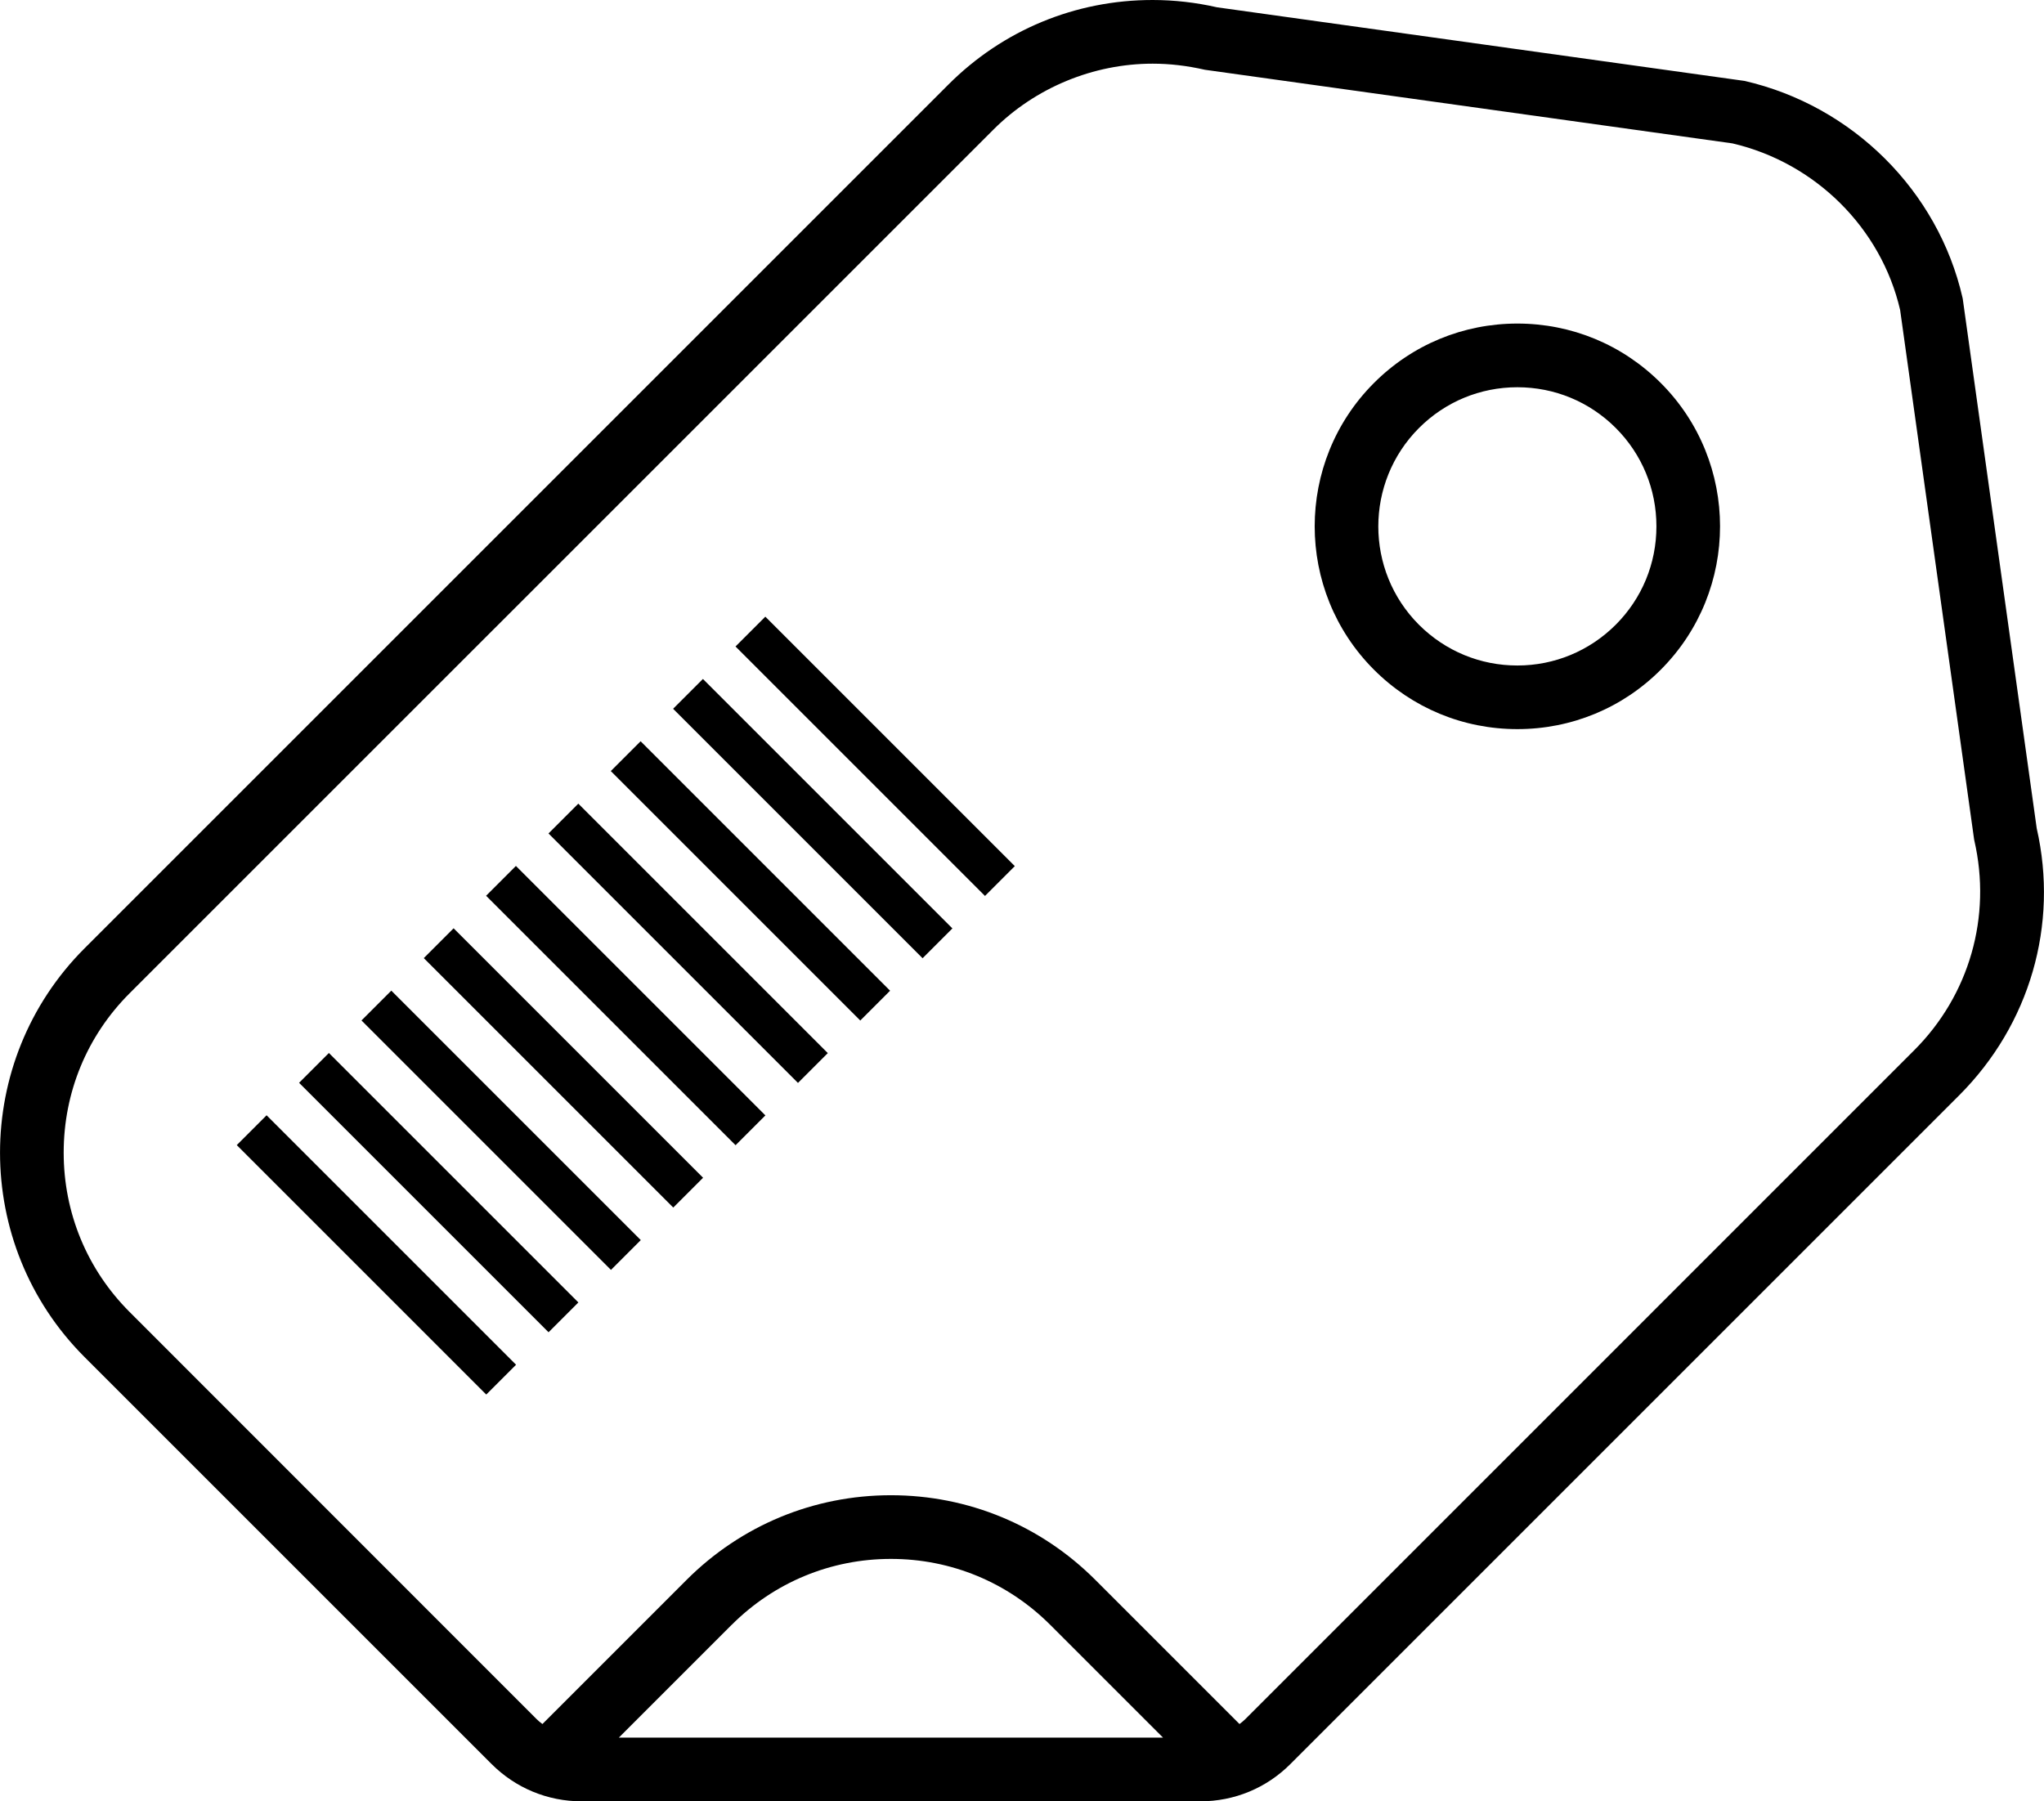
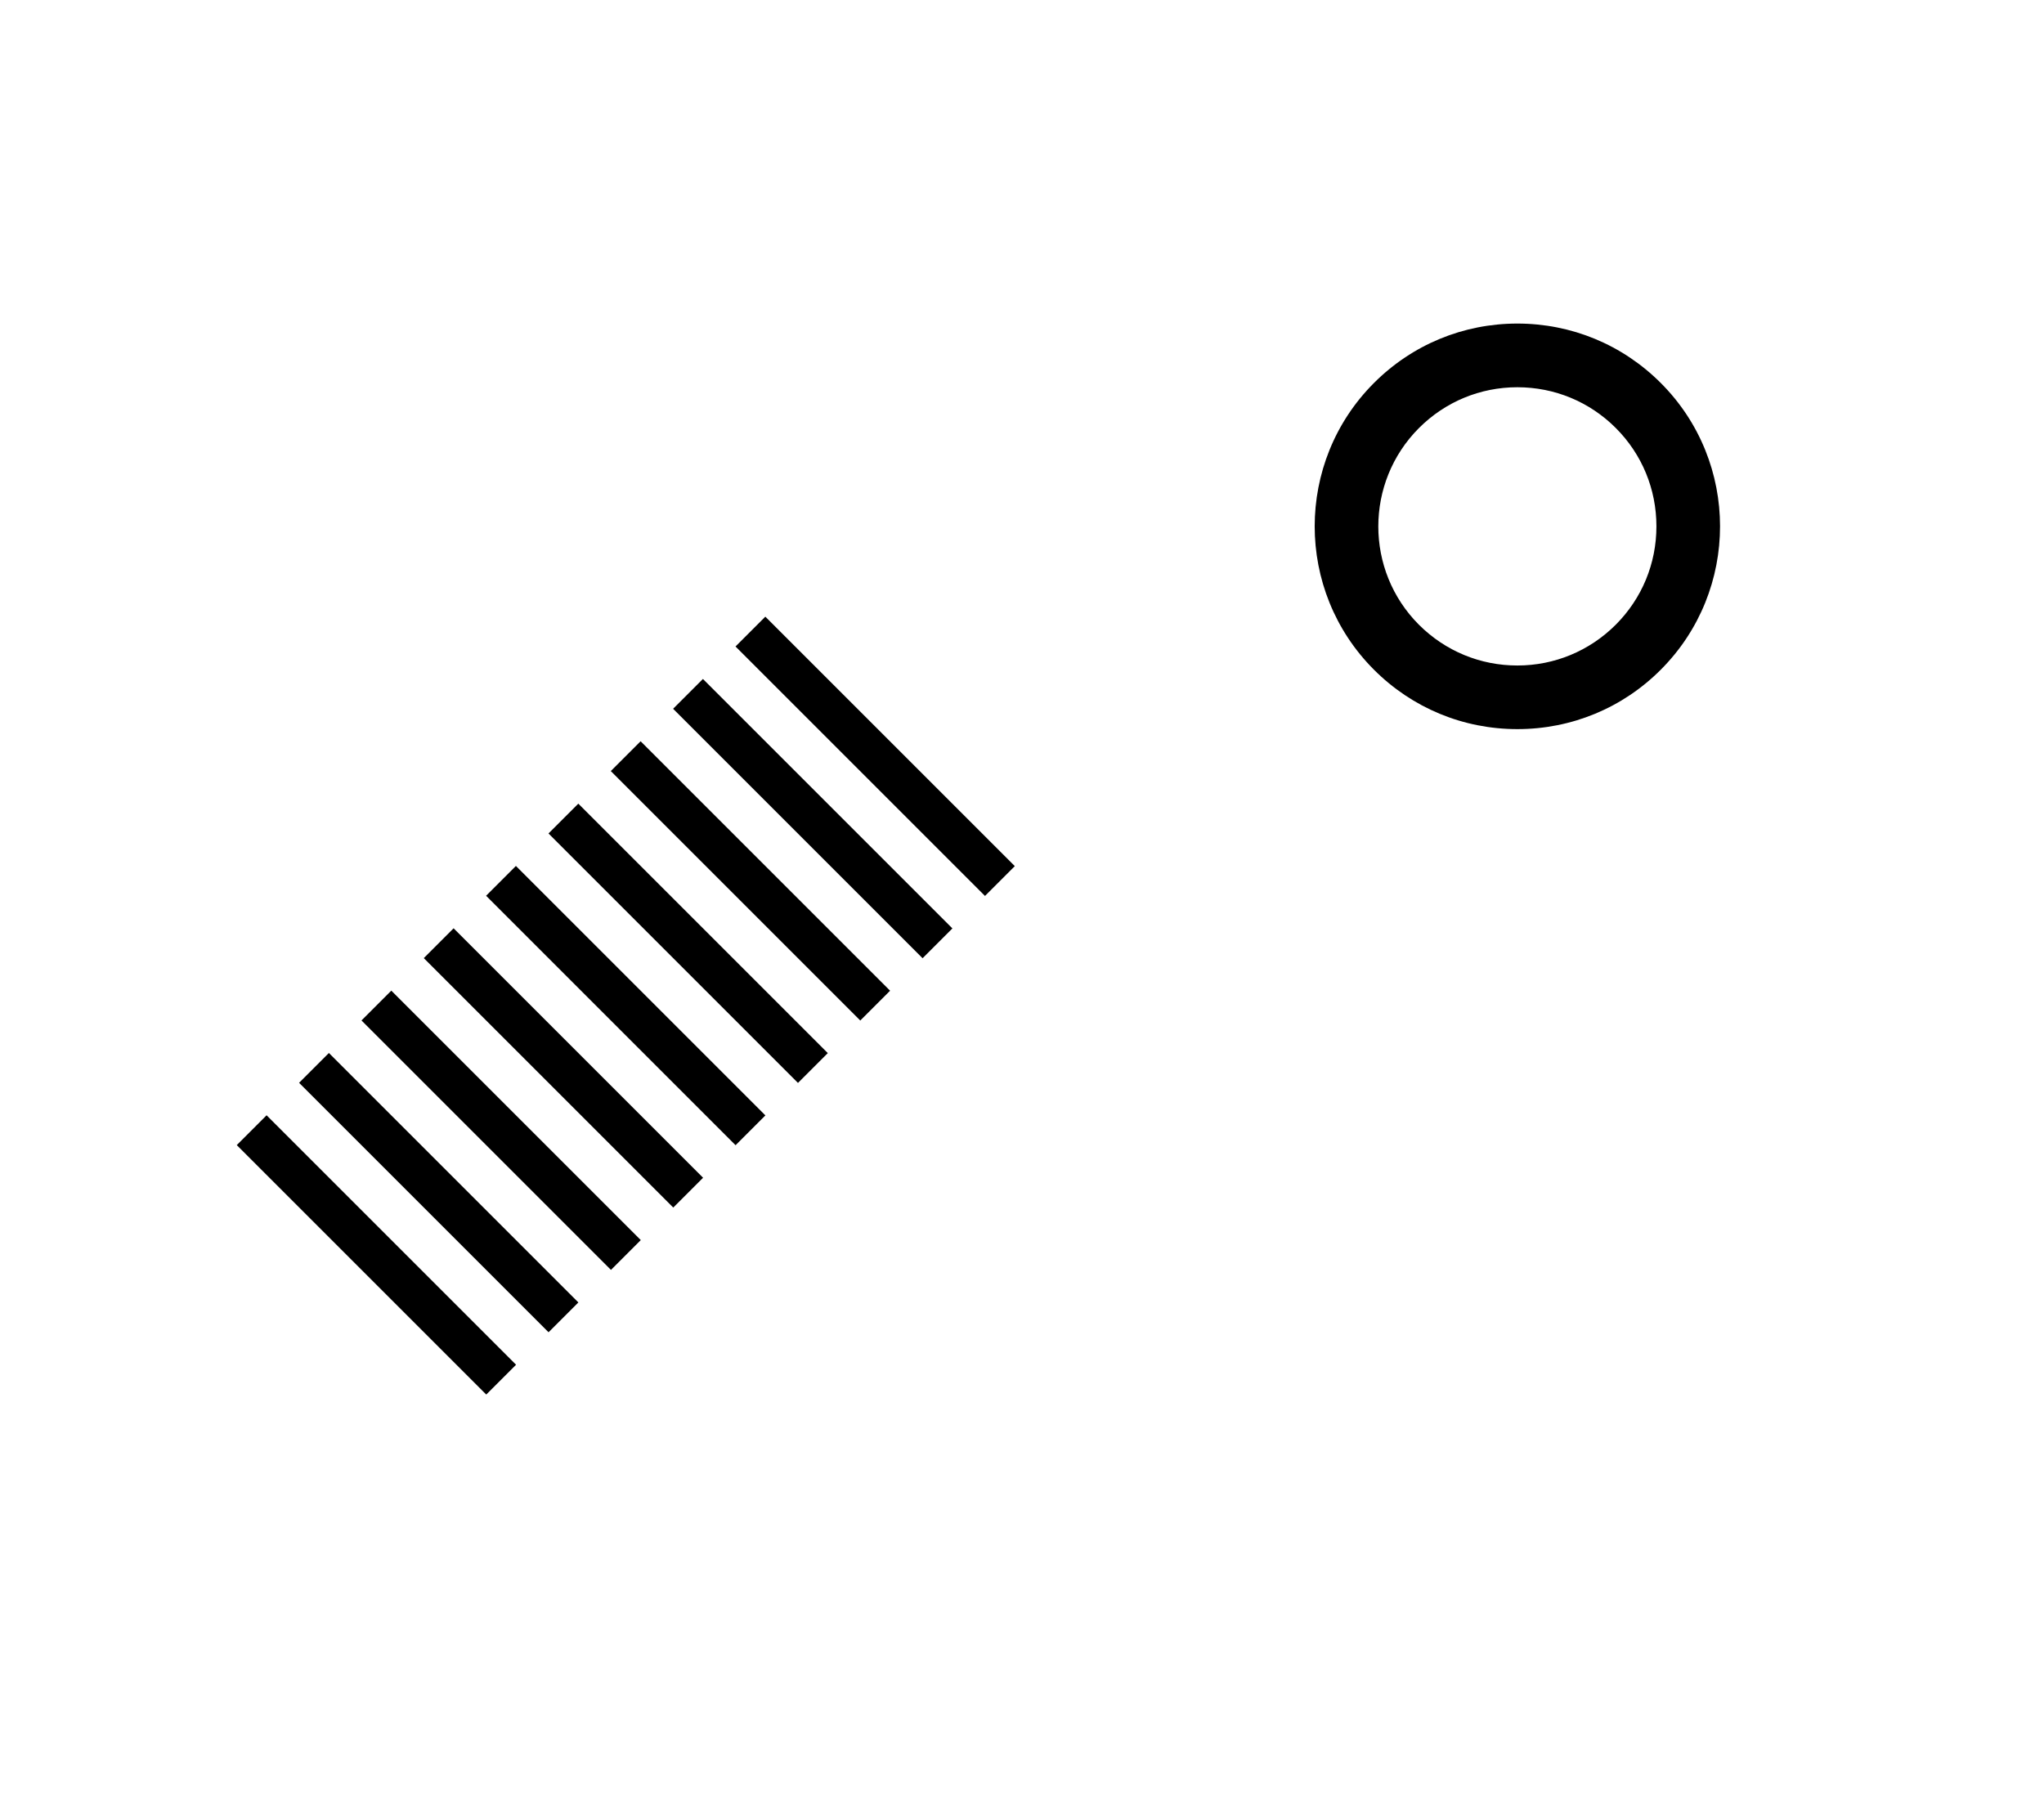
<svg xmlns="http://www.w3.org/2000/svg" id="Layer_2" data-name="Layer 2" viewBox="0 0 339.26 299">
  <g id="Layer_1-2" data-name="Layer 1">
    <g>
      <path d="m251.85,53.71c-8.99,0-17.44,3.5-23.8,9.86-13.12,13.12-13.12,34.48,0,47.6,6.36,6.36,14.81,9.86,23.8,9.86s17.45-3.5,23.8-9.86c13.12-13.13,13.12-34.48,0-47.6-6.36-6.36-14.81-9.86-23.8-9.86Zm23.08,33.66c0,6.18-2.4,11.97-6.75,16.33-4.37,4.36-10.17,6.77-16.33,6.77s-11.96-2.4-16.33-6.76c-9-9-9-23.65,0-32.66,4.36-4.36,10.16-6.77,16.33-6.77s11.97,2.4,16.33,6.76c4.35,4.35,6.75,10.15,6.75,16.33Z" />
-       <path d="m338.05,137.49l-12.27-87.85-.04-.21c-4.06-17.76-18.27-31.89-36.19-36L201.99,1.21c-3.51-.8-7.1-1.21-10.69-1.21-12.81,0-24.85,4.99-33.9,14.05L14.03,157.42c-18.7,18.71-18.7,49.14,0,67.84l67.55,67.55c4,4,9.31,6.2,14.96,6.2h102.69c5.65,0,10.97-2.2,14.96-6.2l110.98-110.98c11.74-11.74,16.54-28.3,12.88-44.34Zm-216.61,132.23c7.06-7.06,16.45-10.95,26.44-10.95s19.38,3.89,26.44,10.95l18.71,18.71h-90.31l18.71-18.71Zm84.29,16.46l-23.93-23.93c-9.06-9.06-21.11-14.05-33.92-14.05s-24.85,4.99-33.92,14.05l-23.93,23.93c-.37-.27-.7-.55-.99-.84L21.51,217.78c-7.05-7.05-10.94-16.44-10.94-26.45s3.88-19.39,10.94-26.45L164.88,21.52c6.95-6.96,16.59-10.95,26.43-10.95,2.85,0,5.69.33,8.67,1.01l87.56,12.22c13.77,3.21,24.68,14.04,27.84,27.65l12.27,87.82.04.22c2.92,12.66-.81,25.69-9.98,34.85l-110.98,110.99c-.29.29-.62.57-.99.84Z" />
      <rect x="90.02" y="147.99" width="7" height="58.56" transform="translate(-97.96 118.05) rotate(-45)" />
      <rect x="100.36" y="137.64" width="7" height="58.56" transform="translate(-87.61 122.33) rotate(-45)" />
      <rect x="110.71" y="127.3" width="7" height="58.56" transform="translate(-77.26 126.62) rotate(-45)" />
      <rect x="121.06" y="116.95" width="7" height="58.56" transform="translate(-66.92 130.9) rotate(-45)" />
      <rect x="131.4" y="106.6" width="7" height="58.56" transform="translate(-56.57 135.19) rotate(-45)" />
      <rect x="141.75" y="96.26" width="7" height="58.56" transform="translate(-46.22 139.48) rotate(-45)" />
      <rect x="58.98" y="179.03" width="7" height="58.56" transform="translate(-129 105.19) rotate(-45)" />
      <rect x="69.32" y="168.68" width="7" height="58.56" transform="translate(-118.65 109.48) rotate(-45)" />
      <rect x="79.67" y="158.34" width="7" height="58.56" transform="translate(-108.3 113.76) rotate(-45)" />
    </g>
  </g>
</svg>